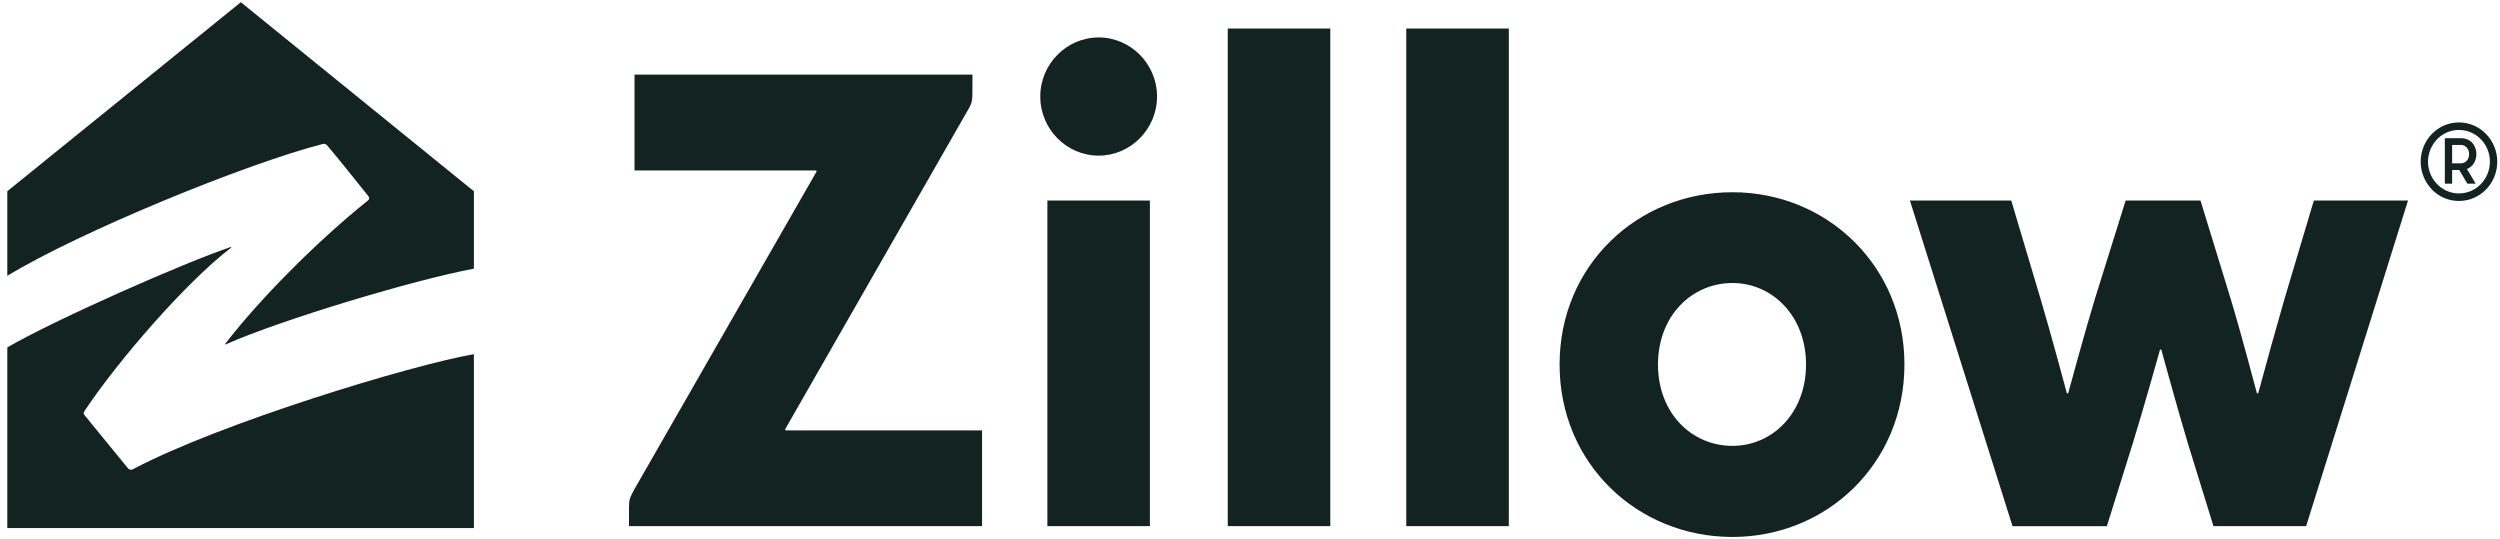
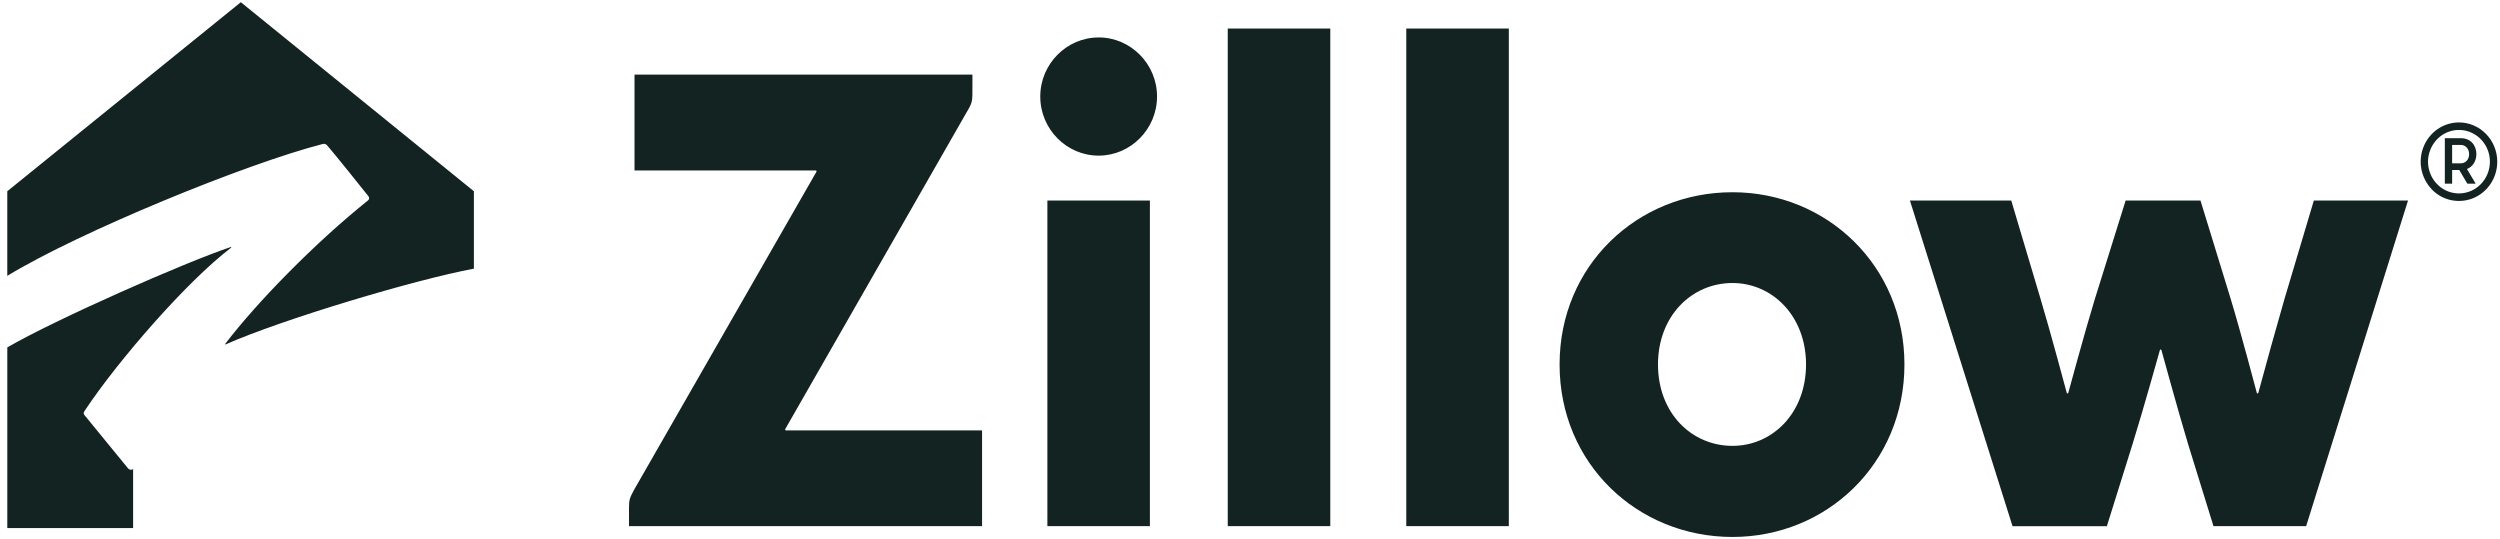
<svg xmlns="http://www.w3.org/2000/svg" width="102" height="22" viewBox="0 0 102 22" fill="none">
-   <path fill-rule="evenodd" clip-rule="evenodd" d="M13.168 5.875C13.264 5.851 13.308 5.886 13.365 5.952C13.692 6.33 14.747 7.648 15.034 8.009C15.044 8.022 15.052 8.036 15.056 8.052C15.061 8.068 15.062 8.084 15.059 8.101C15.057 8.117 15.051 8.132 15.043 8.146C15.034 8.16 15.022 8.172 15.009 8.182C12.882 9.884 10.517 12.293 9.198 14.018C9.17 14.054 9.194 14.057 9.212 14.049C11.509 13.034 16.902 11.415 19.335 10.962V7.803L9.826 0.09L0.297 7.803V11.255C3.251 9.454 10.075 6.666 13.167 5.875H13.168ZM57.376 1.163H61.56V21.465H57.376V1.163ZM54.276 1.163H50.092V21.466H54.276V1.163ZM82.059 8.182H77.925L82.111 21.468H85.96L87.011 18.109C87.428 16.774 88.124 14.283 88.124 14.283C88.126 14.276 88.13 14.27 88.135 14.266C88.141 14.261 88.148 14.259 88.155 14.259C88.169 14.259 88.181 14.268 88.186 14.283C88.186 14.283 88.882 16.823 89.278 18.132L90.309 21.465H94.091L98.247 8.181H94.405L93.206 12.2C92.84 13.474 92.484 14.751 92.139 16.03C92.138 16.037 92.133 16.043 92.128 16.047C92.122 16.051 92.115 16.053 92.108 16.053C92.101 16.053 92.094 16.051 92.089 16.047C92.083 16.043 92.079 16.037 92.078 16.03C92.078 16.03 91.432 13.577 91.014 12.2L89.78 8.182H86.726L85.47 12.2C85.076 13.485 84.385 16.032 84.385 16.032C84.383 16.038 84.379 16.043 84.373 16.047C84.368 16.051 84.361 16.053 84.354 16.053C84.347 16.052 84.341 16.05 84.336 16.047C84.33 16.043 84.326 16.038 84.324 16.032C84.324 16.032 83.657 13.532 83.256 12.2L82.059 8.182ZM63.631 14.869C63.631 10.833 66.804 7.843 70.685 7.843C74.528 7.843 77.701 10.834 77.701 14.869C77.701 18.917 74.53 21.908 70.685 21.908C66.805 21.908 63.631 18.917 63.631 14.872V14.869ZM73.686 14.869C73.686 12.893 72.312 11.547 70.685 11.547C69.02 11.547 67.646 12.893 67.646 14.869C67.646 16.859 69.02 18.191 70.685 18.191C72.312 18.191 73.686 16.859 73.686 14.869ZM25.888 3.042V6.956H33.283C33.313 6.956 33.324 6.985 33.309 7.011L25.885 19.958L25.872 19.982C25.703 20.298 25.663 20.374 25.663 20.703V21.466H40.068V17.559H32.066C32.06 17.559 32.054 17.557 32.048 17.554C32.043 17.55 32.039 17.546 32.036 17.54C32.034 17.534 32.032 17.528 32.033 17.521C32.034 17.515 32.036 17.509 32.04 17.503L39.55 4.386L39.571 4.344C39.623 4.235 39.674 4.133 39.674 3.861L39.676 3.043H25.888V3.042ZM44.825 1.527C46.129 1.527 47.207 2.607 47.207 3.937C47.207 5.268 46.129 6.35 44.825 6.35C43.52 6.35 42.443 5.27 42.443 3.939C42.443 2.608 43.52 1.528 44.825 1.528V1.527ZM42.733 8.182H46.916V21.466H42.733V8.182ZM5.225 19.11C5.277 19.172 5.366 19.184 5.431 19.141C8.964 17.273 16.735 14.903 19.335 14.45V21.546H0.298V14.174C2.255 13.037 7.541 10.706 9.402 10.083C9.44 10.07 9.448 10.092 9.416 10.116C7.63 11.477 4.831 14.689 3.459 16.753C3.397 16.85 3.4 16.881 3.45 16.94L5.225 19.11ZM100.416 5.639C100.778 5.639 101.036 5.906 101.036 6.288C101.036 6.577 100.884 6.805 100.652 6.895L101.008 7.495H100.669L100.338 6.937H100.047V7.493H99.749V5.639H100.416ZM100.047 6.664H100.397C100.595 6.664 100.74 6.508 100.74 6.291C100.74 6.073 100.595 5.913 100.398 5.913H100.047V6.664ZM100.326 4.995C99.694 4.995 99.125 5.386 98.883 5.984C98.765 6.277 98.734 6.596 98.793 6.905C98.853 7.214 99.002 7.5 99.222 7.731C99.434 7.953 99.711 8.106 100.016 8.168C100.321 8.23 100.638 8.199 100.924 8.078C101.507 7.83 101.888 7.245 101.888 6.597C101.887 5.713 101.188 4.996 100.326 4.995ZM100.326 7.892C99.816 7.892 99.356 7.576 99.16 7.093C99.064 6.856 99.039 6.598 99.087 6.349C99.136 6.099 99.256 5.868 99.433 5.682C99.794 5.311 100.338 5.2 100.809 5.401C101.28 5.601 101.588 6.073 101.588 6.597C101.587 7.312 101.023 7.891 100.326 7.892Z" fill="#132322" />
+   <path fill-rule="evenodd" clip-rule="evenodd" d="M13.168 5.875C13.264 5.851 13.308 5.886 13.365 5.952C13.692 6.33 14.747 7.648 15.034 8.009C15.044 8.022 15.052 8.036 15.056 8.052C15.061 8.068 15.062 8.084 15.059 8.101C15.057 8.117 15.051 8.132 15.043 8.146C15.034 8.16 15.022 8.172 15.009 8.182C12.882 9.884 10.517 12.293 9.198 14.018C9.17 14.054 9.194 14.057 9.212 14.049C11.509 13.034 16.902 11.415 19.335 10.962V7.803L9.826 0.09L0.297 7.803V11.255C3.251 9.454 10.075 6.666 13.167 5.875H13.168ZM57.376 1.163H61.56V21.465H57.376V1.163ZM54.276 1.163H50.092V21.466H54.276V1.163ZM82.059 8.182H77.925L82.111 21.468H85.96L87.011 18.109C87.428 16.774 88.124 14.283 88.124 14.283C88.126 14.276 88.13 14.27 88.135 14.266C88.141 14.261 88.148 14.259 88.155 14.259C88.169 14.259 88.181 14.268 88.186 14.283C88.186 14.283 88.882 16.823 89.278 18.132L90.309 21.465H94.091L98.247 8.181H94.405L93.206 12.2C92.84 13.474 92.484 14.751 92.139 16.03C92.138 16.037 92.133 16.043 92.128 16.047C92.122 16.051 92.115 16.053 92.108 16.053C92.101 16.053 92.094 16.051 92.089 16.047C92.083 16.043 92.079 16.037 92.078 16.03C92.078 16.03 91.432 13.577 91.014 12.2L89.78 8.182H86.726L85.47 12.2C85.076 13.485 84.385 16.032 84.385 16.032C84.383 16.038 84.379 16.043 84.373 16.047C84.368 16.051 84.361 16.053 84.354 16.053C84.347 16.052 84.341 16.05 84.336 16.047C84.33 16.043 84.326 16.038 84.324 16.032C84.324 16.032 83.657 13.532 83.256 12.2L82.059 8.182ZM63.631 14.869C63.631 10.833 66.804 7.843 70.685 7.843C74.528 7.843 77.701 10.834 77.701 14.869C77.701 18.917 74.53 21.908 70.685 21.908C66.805 21.908 63.631 18.917 63.631 14.872V14.869ZM73.686 14.869C73.686 12.893 72.312 11.547 70.685 11.547C69.02 11.547 67.646 12.893 67.646 14.869C67.646 16.859 69.02 18.191 70.685 18.191C72.312 18.191 73.686 16.859 73.686 14.869ZM25.888 3.042V6.956H33.283C33.313 6.956 33.324 6.985 33.309 7.011L25.885 19.958L25.872 19.982C25.703 20.298 25.663 20.374 25.663 20.703V21.466H40.068V17.559H32.066C32.06 17.559 32.054 17.557 32.048 17.554C32.043 17.55 32.039 17.546 32.036 17.54C32.034 17.534 32.032 17.528 32.033 17.521C32.034 17.515 32.036 17.509 32.04 17.503L39.55 4.386L39.571 4.344C39.623 4.235 39.674 4.133 39.674 3.861L39.676 3.043H25.888V3.042ZM44.825 1.527C46.129 1.527 47.207 2.607 47.207 3.937C47.207 5.268 46.129 6.35 44.825 6.35C43.52 6.35 42.443 5.27 42.443 3.939C42.443 2.608 43.52 1.528 44.825 1.528V1.527ZM42.733 8.182H46.916V21.466H42.733V8.182ZM5.225 19.11C5.277 19.172 5.366 19.184 5.431 19.141V21.546H0.298V14.174C2.255 13.037 7.541 10.706 9.402 10.083C9.44 10.07 9.448 10.092 9.416 10.116C7.63 11.477 4.831 14.689 3.459 16.753C3.397 16.85 3.4 16.881 3.45 16.94L5.225 19.11ZM100.416 5.639C100.778 5.639 101.036 5.906 101.036 6.288C101.036 6.577 100.884 6.805 100.652 6.895L101.008 7.495H100.669L100.338 6.937H100.047V7.493H99.749V5.639H100.416ZM100.047 6.664H100.397C100.595 6.664 100.74 6.508 100.74 6.291C100.74 6.073 100.595 5.913 100.398 5.913H100.047V6.664ZM100.326 4.995C99.694 4.995 99.125 5.386 98.883 5.984C98.765 6.277 98.734 6.596 98.793 6.905C98.853 7.214 99.002 7.5 99.222 7.731C99.434 7.953 99.711 8.106 100.016 8.168C100.321 8.23 100.638 8.199 100.924 8.078C101.507 7.83 101.888 7.245 101.888 6.597C101.887 5.713 101.188 4.996 100.326 4.995ZM100.326 7.892C99.816 7.892 99.356 7.576 99.16 7.093C99.064 6.856 99.039 6.598 99.087 6.349C99.136 6.099 99.256 5.868 99.433 5.682C99.794 5.311 100.338 5.2 100.809 5.401C101.28 5.601 101.588 6.073 101.588 6.597C101.587 7.312 101.023 7.891 100.326 7.892Z" fill="#132322" />
</svg>